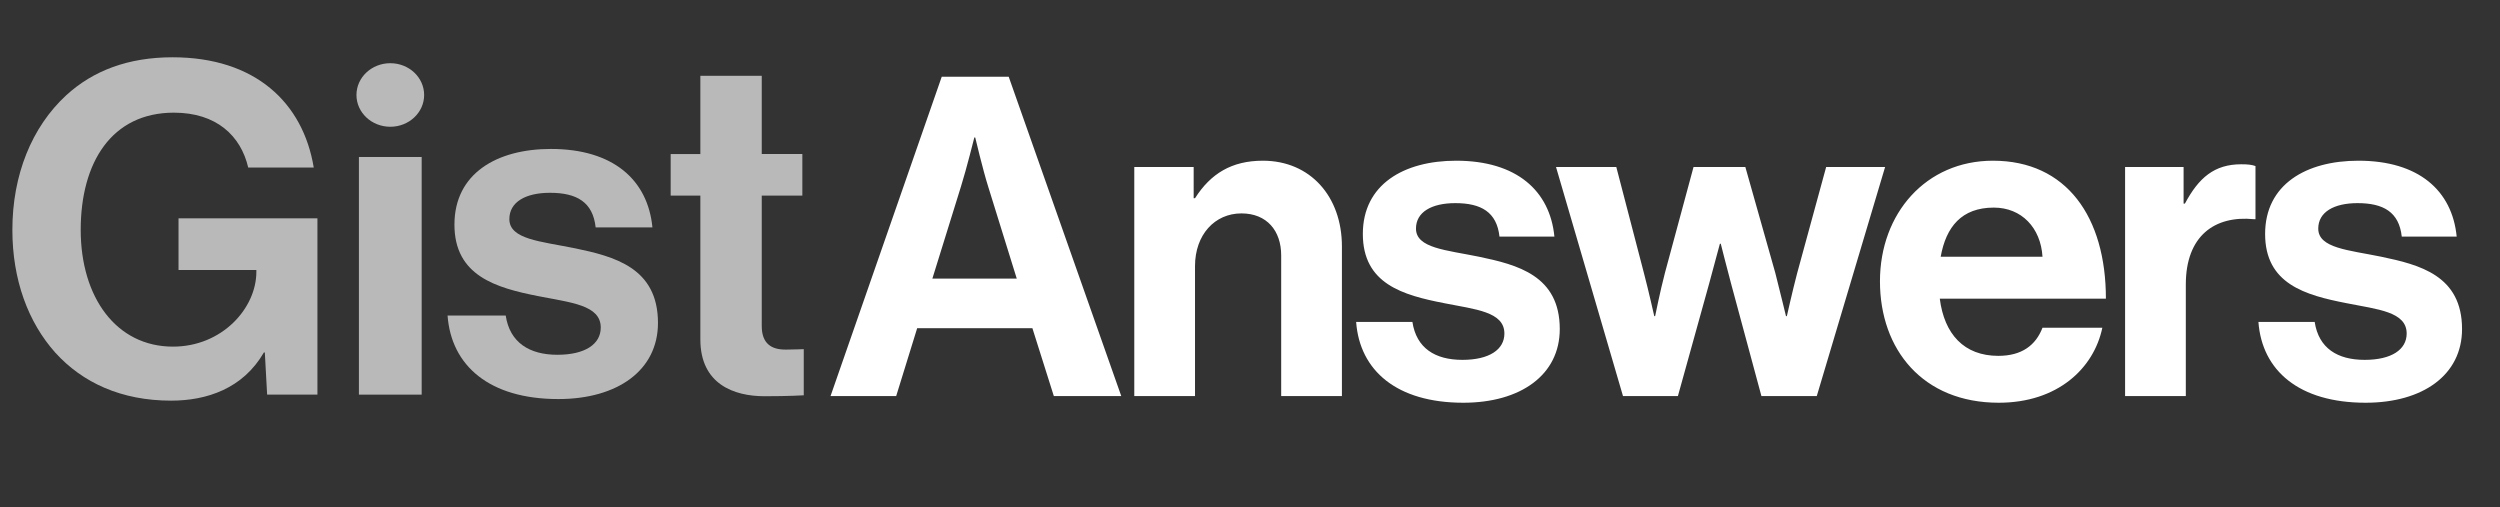
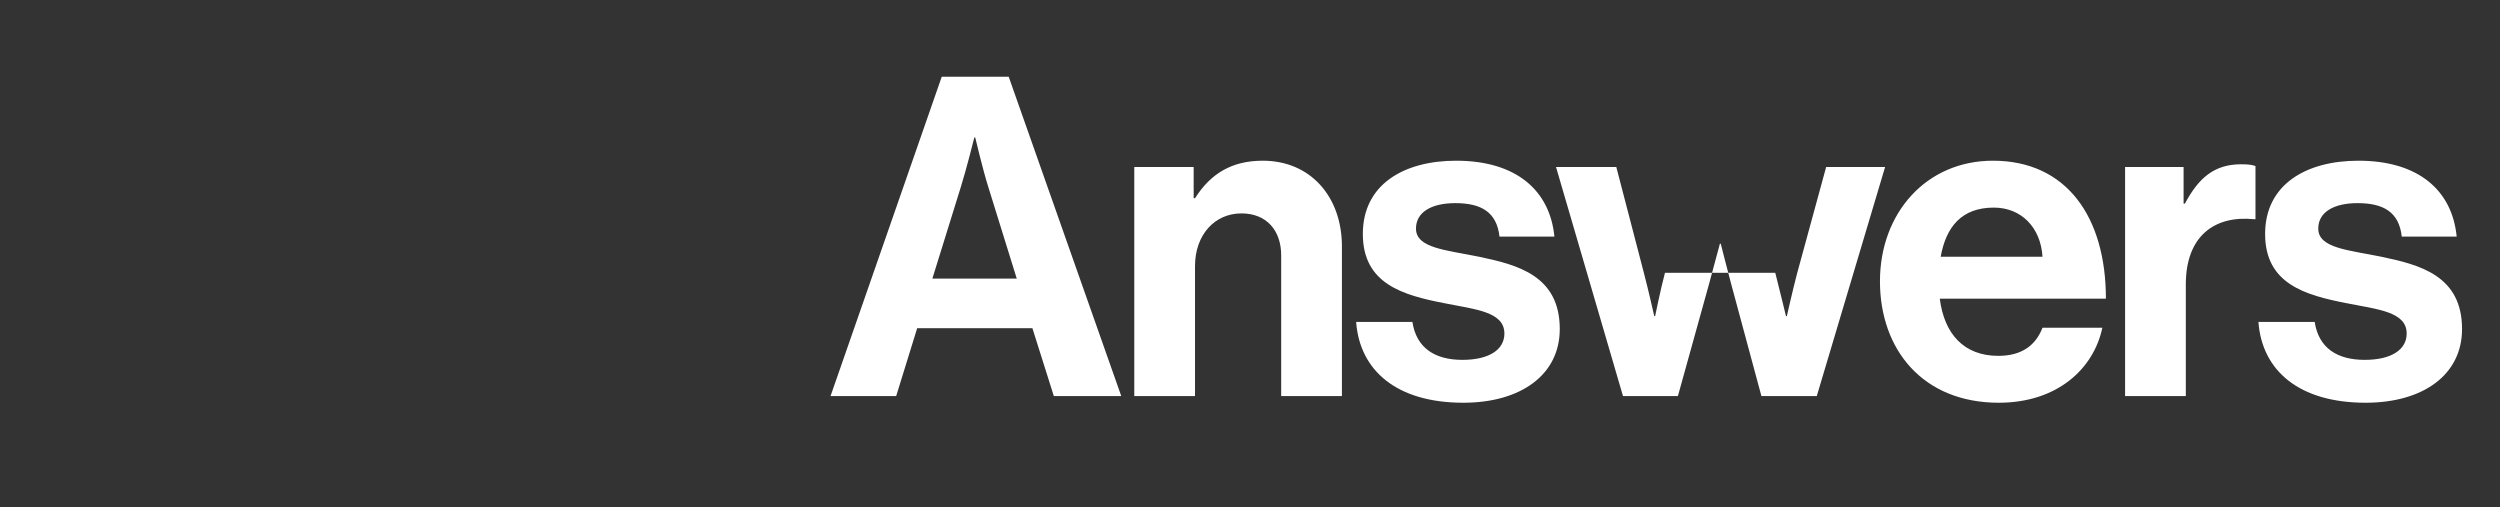
<svg xmlns="http://www.w3.org/2000/svg" width="202" height="41" viewBox="0 0 202 41" fill="none">
  <rect x="0" y="0" width="202" height="41" fill="#333333" stroke="none" />
  <g clip-path="url(#clip0_6548_2188)">
-     <path d="M14.425 21.818H20.714V21.967C20.714 24.913 17.935 28.008 13.977 28.008C9.39 28.008 6.521 24.02 6.521 18.575C6.521 13.129 9.017 9.103 14.052 9.103C17.482 9.103 19.46 10.968 20.056 13.539H25.351C24.49 8.32 20.65 4.629 13.939 4.629C10.358 4.629 7.527 5.711 5.363 7.686C2.565 10.258 1 14.138 1 18.575C1 22.601 2.268 26.033 4.468 28.494C6.667 30.917 9.8 32.372 13.826 32.372C16.704 32.372 19.63 31.401 21.322 28.48H21.398L21.584 31.886H25.648V17.643H14.425V21.82V21.818Z" fill="white" fill-opacity="0.66" />
-     <path d="M34.071 12.684H29V31.886H34.071V12.684Z" fill="white" fill-opacity="0.66" />
-     <path d="M46.413 20.055C43.69 19.496 41.156 19.345 41.156 17.704C41.156 16.325 42.462 15.578 44.437 15.578C46.599 15.578 47.905 16.323 48.129 18.374H52.716C52.343 14.534 49.545 12.035 44.513 12.035C40.149 12.035 36.719 14.011 36.719 18.15C36.719 22.289 40.076 23.258 43.506 23.93C46.115 24.451 48.541 24.64 48.541 26.466C48.541 27.808 47.275 28.666 45.036 28.666C42.797 28.666 41.194 27.697 40.861 25.495H36.163C36.46 29.559 39.555 32.244 45.111 32.244C49.885 32.244 53.164 29.932 53.164 26.092C53.164 21.617 49.623 20.722 46.415 20.052L46.413 20.055Z" fill="white" fill-opacity="0.66" />
-     <path d="M63.451 28.246C62.331 28.246 61.549 27.761 61.549 26.344V15.802H64.83V12.445H61.549V6.123H56.589V12.448H54.19V15.804H56.589V27.428C56.589 31.044 59.312 32.015 61.773 32.015C63.786 32.015 64.943 31.94 64.943 31.94V28.211C64.943 28.211 64.085 28.248 63.454 28.248L63.451 28.246Z" fill="white" fill-opacity="0.66" />
-     <path d="M31.536 10.242C33.046 10.242 34.271 9.092 34.271 7.675C34.271 6.257 33.046 5.107 31.536 5.107C30.026 5.107 28.802 6.257 28.802 7.675C28.802 9.092 30.026 10.242 31.536 10.242Z" fill="white" fill-opacity="0.66" />
-   </g>
-   <path d="M67.108 32L76.092 6.202H81.504L90.597 32H85.149L83.417 26.516H74.108L72.412 32H67.108ZM77.644 15.078L75.335 22.511H82.154L79.845 15.078C79.412 13.707 78.798 11.109 78.798 11.109H78.726C78.726 11.109 78.077 13.707 77.644 15.078ZM96.448 13.491V16.016H96.557C97.82 14.032 99.515 12.985 102.041 12.985C105.866 12.985 108.427 15.872 108.427 19.913V32H103.52V20.634C103.52 18.65 102.366 17.243 100.309 17.243C98.144 17.243 96.557 18.975 96.557 21.5V32H91.65V13.491H96.448ZM118.235 32.541C112.859 32.541 109.864 29.943 109.576 26.011H114.122C114.447 28.139 115.962 29.077 118.163 29.077C120.328 29.077 121.555 28.248 121.555 26.949C121.555 25.181 119.209 25 116.684 24.495C113.364 23.846 110.117 22.944 110.117 18.903C110.117 14.898 113.436 12.985 117.658 12.985C122.529 12.985 125.235 15.403 125.596 19.119H121.158C120.941 17.135 119.678 16.413 117.586 16.413C115.673 16.413 114.411 17.135 114.411 18.47C114.411 20.057 116.864 20.202 119.498 20.743C122.601 21.392 126.029 22.258 126.029 26.588C126.029 30.304 122.853 32.541 118.235 32.541ZM131.137 32L125.725 13.491H130.596L132.833 22.078C133.23 23.593 133.663 25.541 133.663 25.541H133.735C133.735 25.541 134.132 23.557 134.529 22.042L136.838 13.491H141.023L143.441 22.042C143.838 23.593 144.307 25.541 144.307 25.541H144.379C144.379 25.541 144.812 23.593 145.209 22.078L147.554 13.491H152.317L146.796 32H142.322L139.869 22.908C139.472 21.428 139.039 19.696 139.039 19.696H138.967C138.967 19.696 138.498 21.428 138.101 22.908L135.575 32H131.137ZM161.498 32.541C155.364 32.541 151.901 28.248 151.901 22.727C151.901 17.243 155.617 12.985 161.029 12.985C166.982 12.985 170.157 17.532 170.157 24.134H156.735C157.096 26.985 158.684 28.753 161.462 28.753C163.374 28.753 164.493 27.887 165.034 26.48H169.869C169.183 29.763 166.261 32.541 161.498 32.541ZM161.101 16.774C158.503 16.774 157.241 18.325 156.808 20.743H165.034C164.89 18.398 163.338 16.774 161.101 16.774ZM176.434 13.491V16.449H176.542C177.66 14.356 178.923 13.274 181.088 13.274C181.629 13.274 181.954 13.31 182.243 13.418V17.712H182.134C178.923 17.387 176.614 19.083 176.614 22.98V32H171.707V13.491H176.434ZM191.14 32.541C185.764 32.541 182.769 29.943 182.48 26.011H187.026C187.351 28.139 188.867 29.077 191.068 29.077C193.232 29.077 194.459 28.248 194.459 26.949C194.459 25.181 192.114 25 189.588 24.495C186.269 23.846 183.021 22.944 183.021 18.903C183.021 14.898 186.341 12.985 190.562 12.985C195.433 12.985 198.139 15.403 198.5 19.119H194.062C193.846 17.135 192.583 16.413 190.49 16.413C188.578 16.413 187.315 17.135 187.315 18.47C187.315 20.057 189.769 20.202 192.402 20.743C195.505 21.392 198.933 22.258 198.933 26.588C198.933 30.304 195.758 32.541 191.14 32.541Z" fill="white" />
+     </g>
+   <path d="M67.108 32L76.092 6.202H81.504L90.597 32H85.149L83.417 26.516H74.108L72.412 32H67.108ZM77.644 15.078L75.335 22.511H82.154L79.845 15.078C79.412 13.707 78.798 11.109 78.798 11.109H78.726C78.726 11.109 78.077 13.707 77.644 15.078ZM96.448 13.491V16.016H96.557C97.82 14.032 99.515 12.985 102.041 12.985C105.866 12.985 108.427 15.872 108.427 19.913V32H103.52V20.634C103.52 18.65 102.366 17.243 100.309 17.243C98.144 17.243 96.557 18.975 96.557 21.5V32H91.65V13.491H96.448ZM118.235 32.541C112.859 32.541 109.864 29.943 109.576 26.011H114.122C114.447 28.139 115.962 29.077 118.163 29.077C120.328 29.077 121.555 28.248 121.555 26.949C121.555 25.181 119.209 25 116.684 24.495C113.364 23.846 110.117 22.944 110.117 18.903C110.117 14.898 113.436 12.985 117.658 12.985C122.529 12.985 125.235 15.403 125.596 19.119H121.158C120.941 17.135 119.678 16.413 117.586 16.413C115.673 16.413 114.411 17.135 114.411 18.47C114.411 20.057 116.864 20.202 119.498 20.743C122.601 21.392 126.029 22.258 126.029 26.588C126.029 30.304 122.853 32.541 118.235 32.541ZM131.137 32L125.725 13.491H130.596L132.833 22.078C133.23 23.593 133.663 25.541 133.663 25.541H133.735C133.735 25.541 134.132 23.557 134.529 22.042H141.023L143.441 22.042C143.838 23.593 144.307 25.541 144.307 25.541H144.379C144.379 25.541 144.812 23.593 145.209 22.078L147.554 13.491H152.317L146.796 32H142.322L139.869 22.908C139.472 21.428 139.039 19.696 139.039 19.696H138.967C138.967 19.696 138.498 21.428 138.101 22.908L135.575 32H131.137ZM161.498 32.541C155.364 32.541 151.901 28.248 151.901 22.727C151.901 17.243 155.617 12.985 161.029 12.985C166.982 12.985 170.157 17.532 170.157 24.134H156.735C157.096 26.985 158.684 28.753 161.462 28.753C163.374 28.753 164.493 27.887 165.034 26.48H169.869C169.183 29.763 166.261 32.541 161.498 32.541ZM161.101 16.774C158.503 16.774 157.241 18.325 156.808 20.743H165.034C164.89 18.398 163.338 16.774 161.101 16.774ZM176.434 13.491V16.449H176.542C177.66 14.356 178.923 13.274 181.088 13.274C181.629 13.274 181.954 13.31 182.243 13.418V17.712H182.134C178.923 17.387 176.614 19.083 176.614 22.98V32H171.707V13.491H176.434ZM191.14 32.541C185.764 32.541 182.769 29.943 182.48 26.011H187.026C187.351 28.139 188.867 29.077 191.068 29.077C193.232 29.077 194.459 28.248 194.459 26.949C194.459 25.181 192.114 25 189.588 24.495C186.269 23.846 183.021 22.944 183.021 18.903C183.021 14.898 186.341 12.985 190.562 12.985C195.433 12.985 198.139 15.403 198.5 19.119H194.062C193.846 17.135 192.583 16.413 190.49 16.413C188.578 16.413 187.315 17.135 187.315 18.47C187.315 20.057 189.769 20.202 192.402 20.743C195.505 21.392 198.933 22.258 198.933 26.588C198.933 30.304 195.758 32.541 191.14 32.541Z" fill="white" />
  <defs>
    <clipPath id="clip0_6548_2188">
      <rect width="63.944" height="27.743" fill="white" transform="translate(1 4.629)" />
    </clipPath>
  </defs>
</svg>